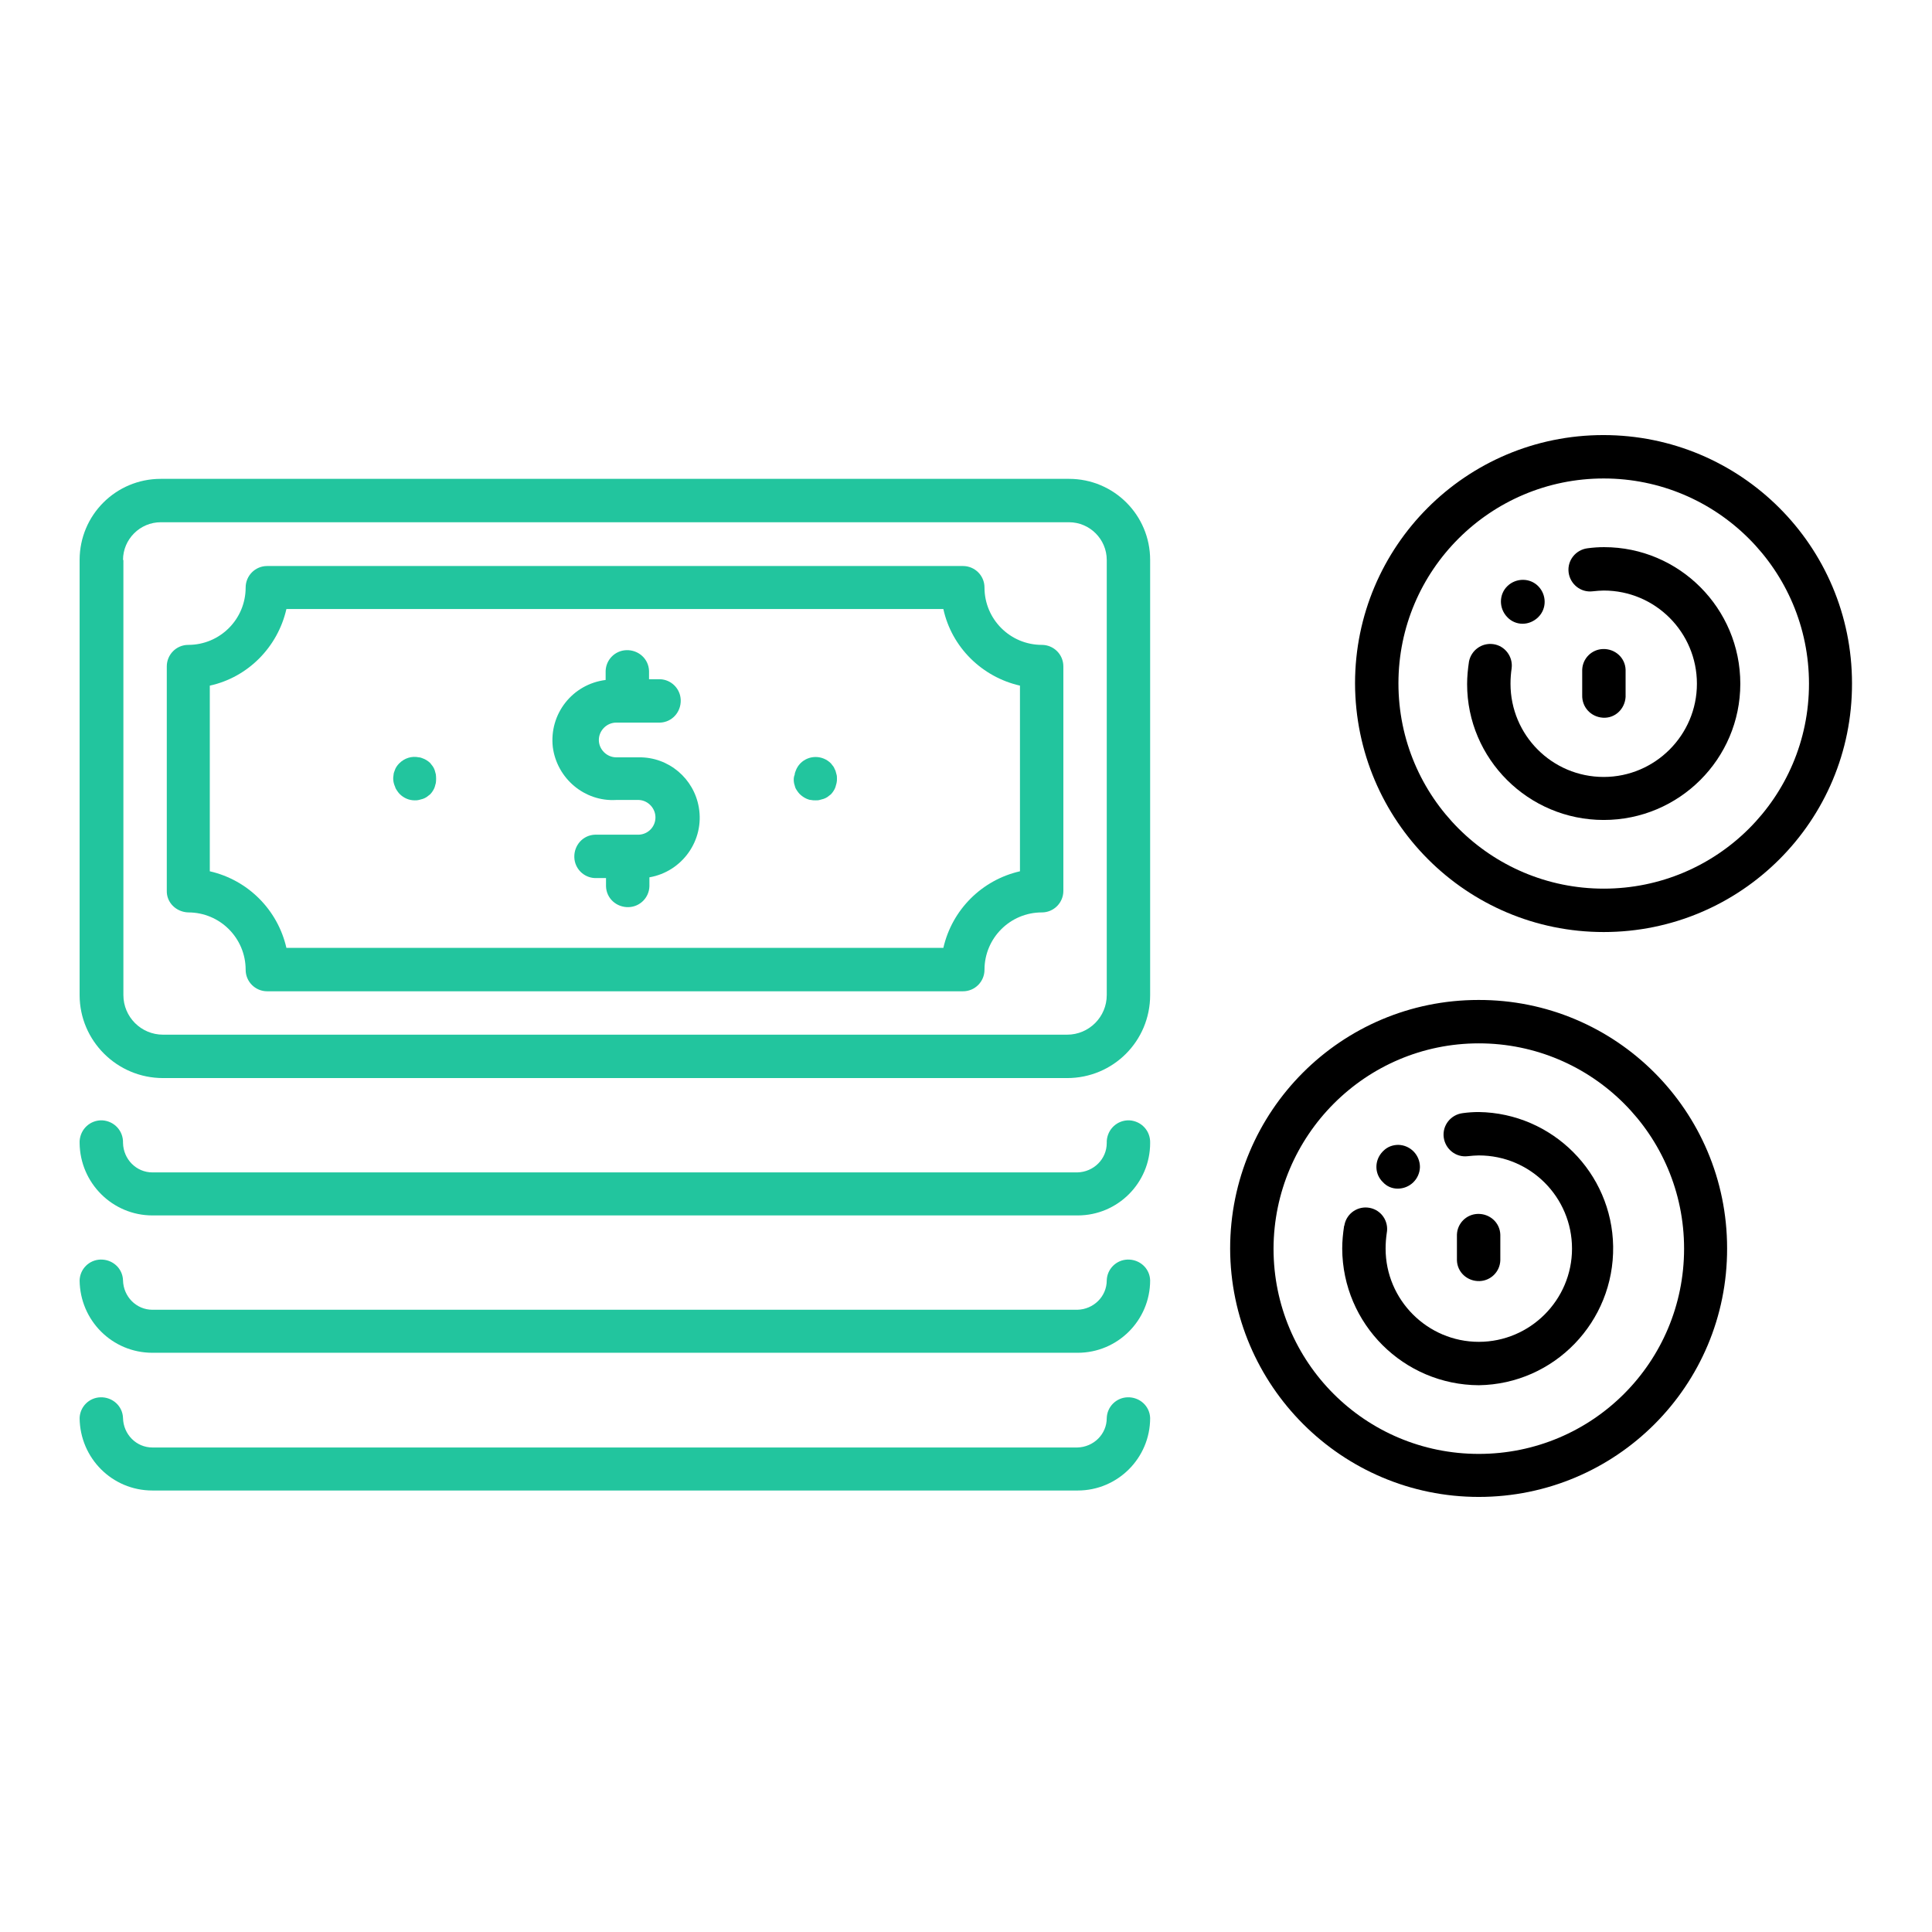
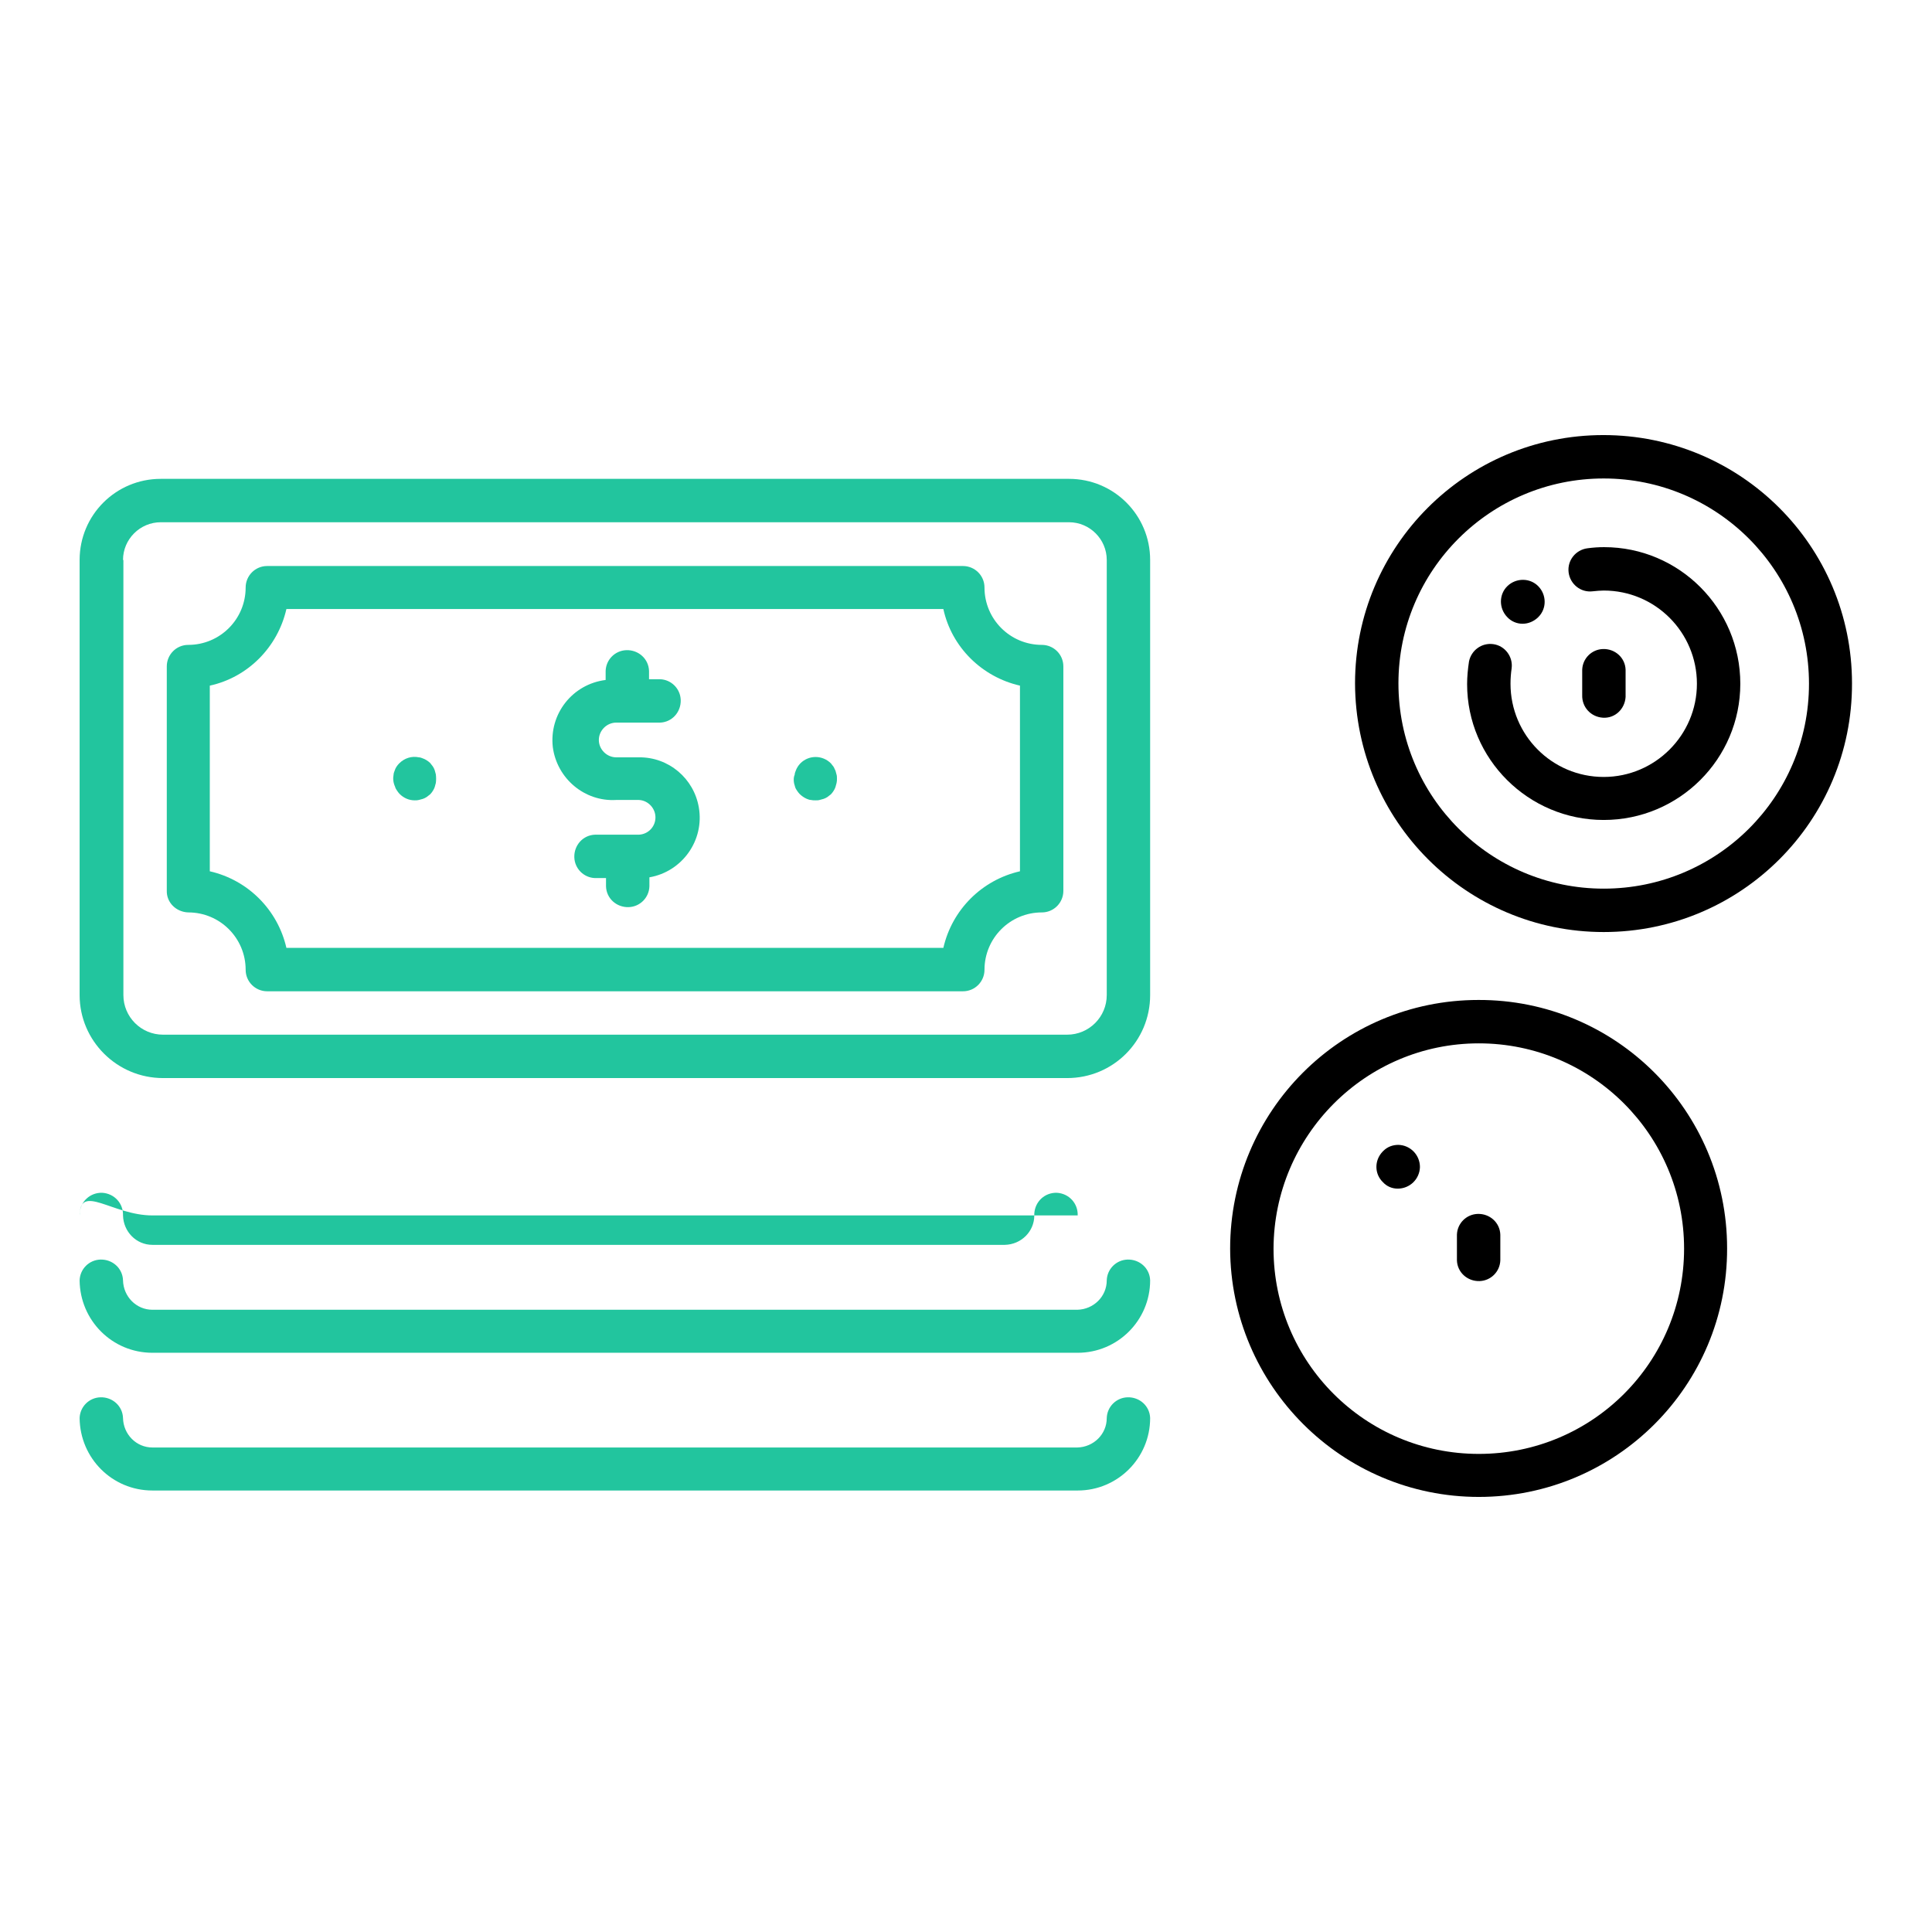
<svg xmlns="http://www.w3.org/2000/svg" version="1.1" id="icon" x="0px" y="0px" viewBox="0 0 512 512" style="enable-background:new 0 0 512 512;" xml:space="preserve">
  <style type="text/css">
	.st0{fill:#22C59E;}
</style>
  <title>money</title>
  <path class="st0" d="M40.4,395h245.2c10.6,0,19.2-8.6,19.2-19.2c-0.1-3.2-2.8-5.6-6-5.5c-3,0.1-5.4,2.5-5.5,5.5  c0,4.3-3.5,7.7-7.8,7.8H40.4c-4.3,0-7.7-3.5-7.8-7.8c-0.1-3.2-2.8-5.6-6-5.5c-3,0.1-5.4,2.5-5.5,5.5C21.2,386.4,29.7,395,40.4,395z" />
  <path class="st0" d="M40.4,358.5h245.2c10.6,0,19.2-8.6,19.2-19.2c-0.1-3.2-2.8-5.6-6-5.5c-3,0.1-5.4,2.5-5.5,5.5  c0,4.3-3.5,7.7-7.8,7.8H40.4c-4.3,0-7.7-3.5-7.8-7.8c-0.1-3.2-2.8-5.6-6-5.5c-3,0.1-5.4,2.5-5.5,5.5  C21.2,349.9,29.7,358.5,40.4,358.5z" />
-   <path class="st0" d="M40.4,322.1h245.2c10.6,0,19.2-8.6,19.2-19.2c0.1-3.2-2.3-5.8-5.5-6c-3.2-0.1-5.8,2.3-6,5.5c0,0.2,0,0.3,0,0.5  c0,4.3-3.5,7.7-7.8,7.8H40.4c-4.3,0-7.7-3.5-7.8-7.8c0.1-3.2-2.3-5.8-5.5-6c-3.2-0.1-5.8,2.3-6,5.5c0,0.2,0,0.3,0,0.5  C21.2,313.5,29.8,322.1,40.4,322.1z" />
+   <path class="st0" d="M40.4,322.1h245.2c0.1-3.2-2.3-5.8-5.5-6c-3.2-0.1-5.8,2.3-6,5.5c0,0.2,0,0.3,0,0.5  c0,4.3-3.5,7.7-7.8,7.8H40.4c-4.3,0-7.7-3.5-7.8-7.8c0.1-3.2-2.3-5.8-5.5-6c-3.2-0.1-5.8,2.3-6,5.5c0,0.2,0,0.3,0,0.5  C21.2,313.5,29.8,322.1,40.4,322.1z" />
  <path class="st0" d="M43.2,285.7h239.6c12.2,0,22-9.8,22-22V148.4c0-11.9-9.6-21.5-21.5-21.5H42.6c-11.9,0-21.5,9.6-21.5,21.5v115.3  C21.1,275.8,31,285.7,43.2,285.7C43.1,285.7,43.2,285.7,43.2,285.7z M32.6,148.4c0-5.5,4.5-10,10-10h240.7c5.5,0,10,4.5,10,10v115.3  c0,5.8-4.7,10.5-10.5,10.5H43.2c-5.8,0-10.5-4.7-10.5-10.5V148.4z" />
  <path class="st0" d="M49.9,241.8c8.4,0,15.2,6.8,15.2,15.2c0,3.2,2.6,5.7,5.7,5.7h184.4c3.2,0,5.7-2.6,5.7-5.7  c0-8.4,6.8-15.2,15.2-15.2c3.2,0,5.7-2.6,5.7-5.7v-59.5c0-3.2-2.6-5.7-5.7-5.7l0,0c-8.4,0-15.2-6.8-15.2-15.2c0-3.2-2.6-5.7-5.7-5.7  c0,0,0,0,0,0H70.8c-3.2,0-5.7,2.6-5.7,5.7c0,8.4-6.8,15.2-15.2,15.2c-3.2,0-5.7,2.6-5.7,5.7c0,0,0,0,0,0V236  C44.1,239.2,46.7,241.7,49.9,241.8C49.9,241.8,49.9,241.8,49.9,241.8z M55.6,181.7c10.1-2.2,18-10.2,20.3-20.3H250  c2.2,10.1,10.2,18,20.3,20.3v49.2c-10.1,2.3-18,10.2-20.3,20.3H75.9c-2.3-10.1-10.2-18-20.3-20.3L55.6,181.7z" />
  <path class="st0" d="M163.3,212h6c2.5,0.1,4.5,2.3,4.4,4.8c-0.1,2.4-2,4.3-4.4,4.4h-11.6c-3.2,0.1-5.6,2.8-5.5,6  c0.1,3,2.5,5.4,5.5,5.5h2.9v2.2c0.1,3.2,2.8,5.6,6,5.5c3-0.1,5.4-2.5,5.5-5.5v-2.4c8.7-1.5,14.6-9.8,13.1-18.5  c-1.3-7.7-8-13.4-15.9-13.3h-6c-2.5,0-4.6-2.1-4.6-4.6c0-2.5,2.1-4.6,4.6-4.6h11.6c3.2-0.1,5.6-2.8,5.5-6c-0.1-3-2.5-5.4-5.5-5.5  H172v-2.2c-0.1-3.2-2.8-5.6-6-5.5c-3,0.1-5.4,2.5-5.5,5.5v2.4c-8.8,1.1-15,9-14,17.8C147.6,206.3,154.9,212.5,163.3,212z" />
  <path class="st0" d="M210.7,208.5c0.1,0.4,0.3,0.7,0.5,1c0.2,0.3,0.4,0.6,0.7,0.9c0.5,0.5,1.2,1,1.9,1.3c0.3,0.1,0.7,0.3,1.1,0.3  c0.4,0.1,0.8,0.1,1.2,0.1c0.4,0,0.8,0,1.1-0.1c0.4-0.1,0.7-0.2,1.1-0.3c0.3-0.1,0.7-0.3,1-0.5c0.3-0.2,0.6-0.5,0.9-0.7  c0.3-0.3,0.5-0.6,0.7-0.9c0.2-0.3,0.4-0.7,0.5-1c0.1-0.3,0.2-0.7,0.3-1.1c0.1-0.4,0.1-0.8,0.1-1.1c0-0.4,0-0.8-0.1-1.1  c-0.1-0.4-0.2-0.7-0.3-1.1c-0.2-0.3-0.3-0.7-0.5-1c-0.2-0.3-0.5-0.6-0.7-0.9c-2.2-2.2-5.8-2.3-8.1,0c0,0,0,0,0,0  c-0.3,0.3-0.5,0.6-0.7,0.9c-0.2,0.3-0.4,0.7-0.5,1c-0.1,0.3-0.3,0.7-0.3,1.1C210.2,206.2,210.3,207.4,210.7,208.5L210.7,208.5z" />
  <path class="st0" d="M104.7,208.5c0.1,0.4,0.3,0.7,0.5,1c0.2,0.3,0.4,0.6,0.7,0.9c1.1,1.1,2.5,1.7,4,1.7c0.4,0,0.7,0,1.1-0.1  c0.4-0.1,0.7-0.2,1.1-0.3c0.3-0.1,0.7-0.3,1-0.5c0.3-0.2,0.6-0.5,0.9-0.7c0.3-0.3,0.5-0.6,0.7-0.9c0.2-0.3,0.4-0.7,0.5-1  c0.1-0.3,0.2-0.7,0.3-1.1c0.1-0.7,0.1-1.5,0-2.3c-0.1-0.4-0.2-0.7-0.3-1.1c-0.1-0.3-0.3-0.7-0.5-1c-0.2-0.3-0.5-0.6-0.7-0.9  c-0.3-0.3-0.6-0.5-0.9-0.7c-0.3-0.2-0.7-0.4-1-0.5c-0.3-0.1-0.7-0.3-1.1-0.3c-1.9-0.4-3.8,0.2-5.2,1.6c-0.5,0.5-1,1.2-1.2,1.9  c-0.1,0.3-0.3,0.7-0.3,1.1C104.1,206.3,104.2,207.4,104.7,208.5L104.7,208.5z" />
  <path d="M425,247c36.4,0,65.9-29.5,65.8-65.9c0-36.4-29.5-65.8-65.9-65.8c-36.4,0-65.8,29.5-65.8,65.8  C359.2,217.5,388.6,247,425,247z M425,126.8c30,0,54.4,24.3,54.4,54.4S455,235.5,425,235.5c-30,0-54.4-24.3-54.4-54.4c0,0,0,0,0,0  C370.6,151.1,395,126.8,425,126.8L425,126.8z" />
  <path d="M425,217.3c20,0,36.2-16.2,36.2-36.1c0-20-16.2-36.2-36.1-36.2c-1.5,0-2.9,0.1-4.4,0.3c-3.1,0.4-5.4,3.2-5,6.4  c0.4,3.1,3.2,5.4,6.4,5l0,0c1-0.1,2-0.2,2.9-0.2c13.7,0,24.7,11.1,24.7,24.7s-11.1,24.7-24.7,24.7c-13.7,0-24.7-11.1-24.7-24.7  c0,0,0,0,0,0c0-1.4,0.1-2.7,0.3-4.1c0.4-3.1-1.8-6-4.9-6.4c-3-0.4-5.8,1.6-6.4,4.6c-0.3,2-0.5,4-0.5,6  C388.8,201.1,405,217.3,425,217.3z" />
  <path d="M403.5,165.3c1.5,0,2.9-0.6,4-1.6c0.1-0.1,0.1-0.1,0.2-0.2c2.2-2.2,2.2-5.8,0-8.1c0,0,0,0,0,0c-2.2-2.3-5.9-2.3-8.2-0.1  c-2.3,2.2-2.3,5.9-0.1,8.2l0,0C400.5,164.7,402,165.3,403.5,165.3z" />
  <path d="M430.8,184.2v-6.7c-0.1-3.2-2.8-5.6-6-5.5c-3,0.1-5.4,2.5-5.5,5.5v6.7c-0.1,3.2,2.3,5.8,5.5,6s5.8-2.3,6-5.5  C430.8,184.5,430.8,184.4,430.8,184.2z" />
  <path d="M391.9,396.7c36.4,0,65.9-29.5,65.8-65.9c0-36.4-29.5-65.9-65.9-65.8c-36.4,0-65.8,29.5-65.8,65.9c0,0,0,0,0,0  C326.1,367.2,355.6,396.7,391.9,396.7z M391.9,276.5c30,0,54.4,24.3,54.4,54.4s-24.3,54.4-54.4,54.4s-54.4-24.3-54.4-54.4  C337.6,300.9,361.9,276.5,391.9,276.5z" />
-   <path d="M391.9,367.1c20-0.3,35.9-16.8,35.6-36.8c-0.3-19.5-16.1-35.3-35.6-35.6c-1.4,0-2.9,0.1-4.3,0.3c-3.1,0.4-5.4,3.2-5,6.4  c0.4,3.1,3.2,5.4,6.4,5c1-0.1,2-0.2,2.9-0.2c13.7,0,24.7,11.1,24.7,24.7s-11.1,24.7-24.7,24.7s-24.7-11.1-24.7-24.7  c0-1.4,0.1-2.7,0.3-4.1c0.6-3.1-1.4-6.1-4.5-6.7c-3.1-0.6-6.1,1.4-6.7,4.5c0,0.1,0,0.2-0.1,0.3c-0.3,2-0.5,4-0.5,6  C355.8,350.9,372,367,391.9,367.1z" />
  <path d="M370.4,315c3.2,0,5.8-2.5,5.9-5.7c0-3.2-2.5-5.8-5.7-5.9c-1.5,0-2.9,0.5-4,1.6l-0.2,0.2c-2.2,2.3-2.2,5.9,0.1,8.1  c0,0,0,0,0,0C367.5,314.4,368.9,315,370.4,315z" />
  <path d="M397.6,334v-6.8c-0.1-3.2-2.8-5.6-6-5.5c-3,0.1-5.4,2.5-5.5,5.5v6.8c0.1,3.2,2.8,5.6,6,5.5C395.1,339.4,397.5,337,397.6,334  z" />
</svg>